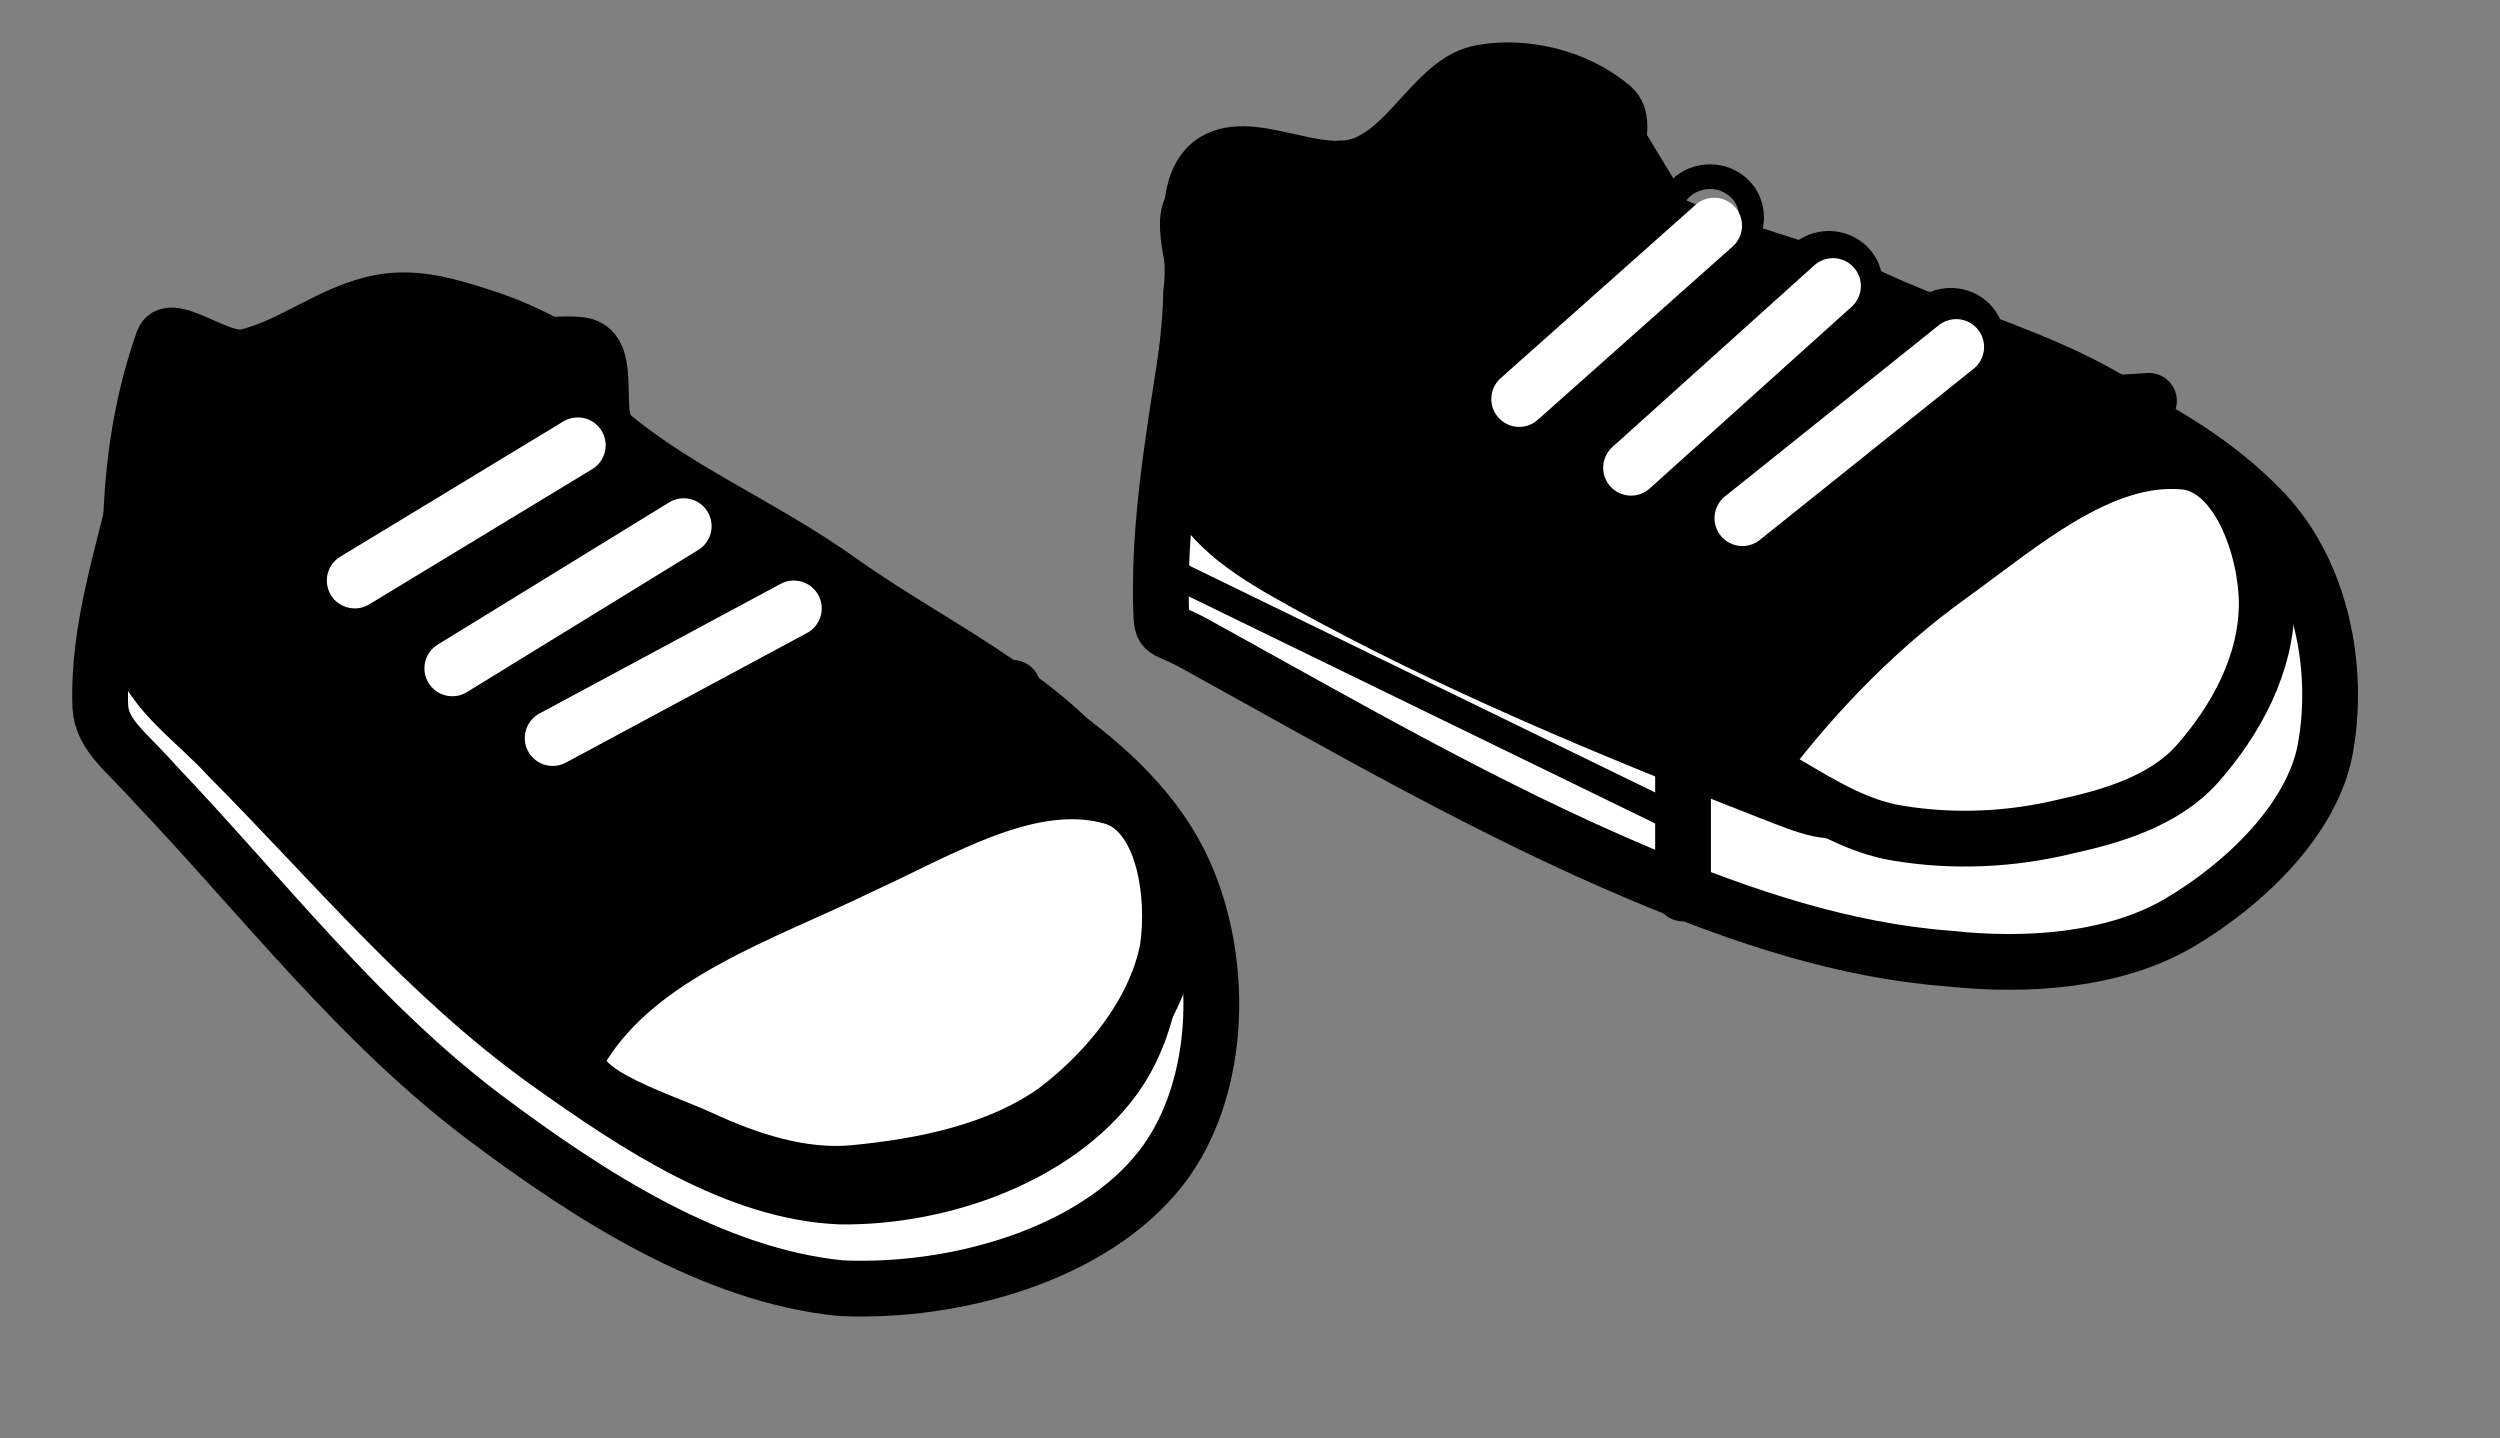
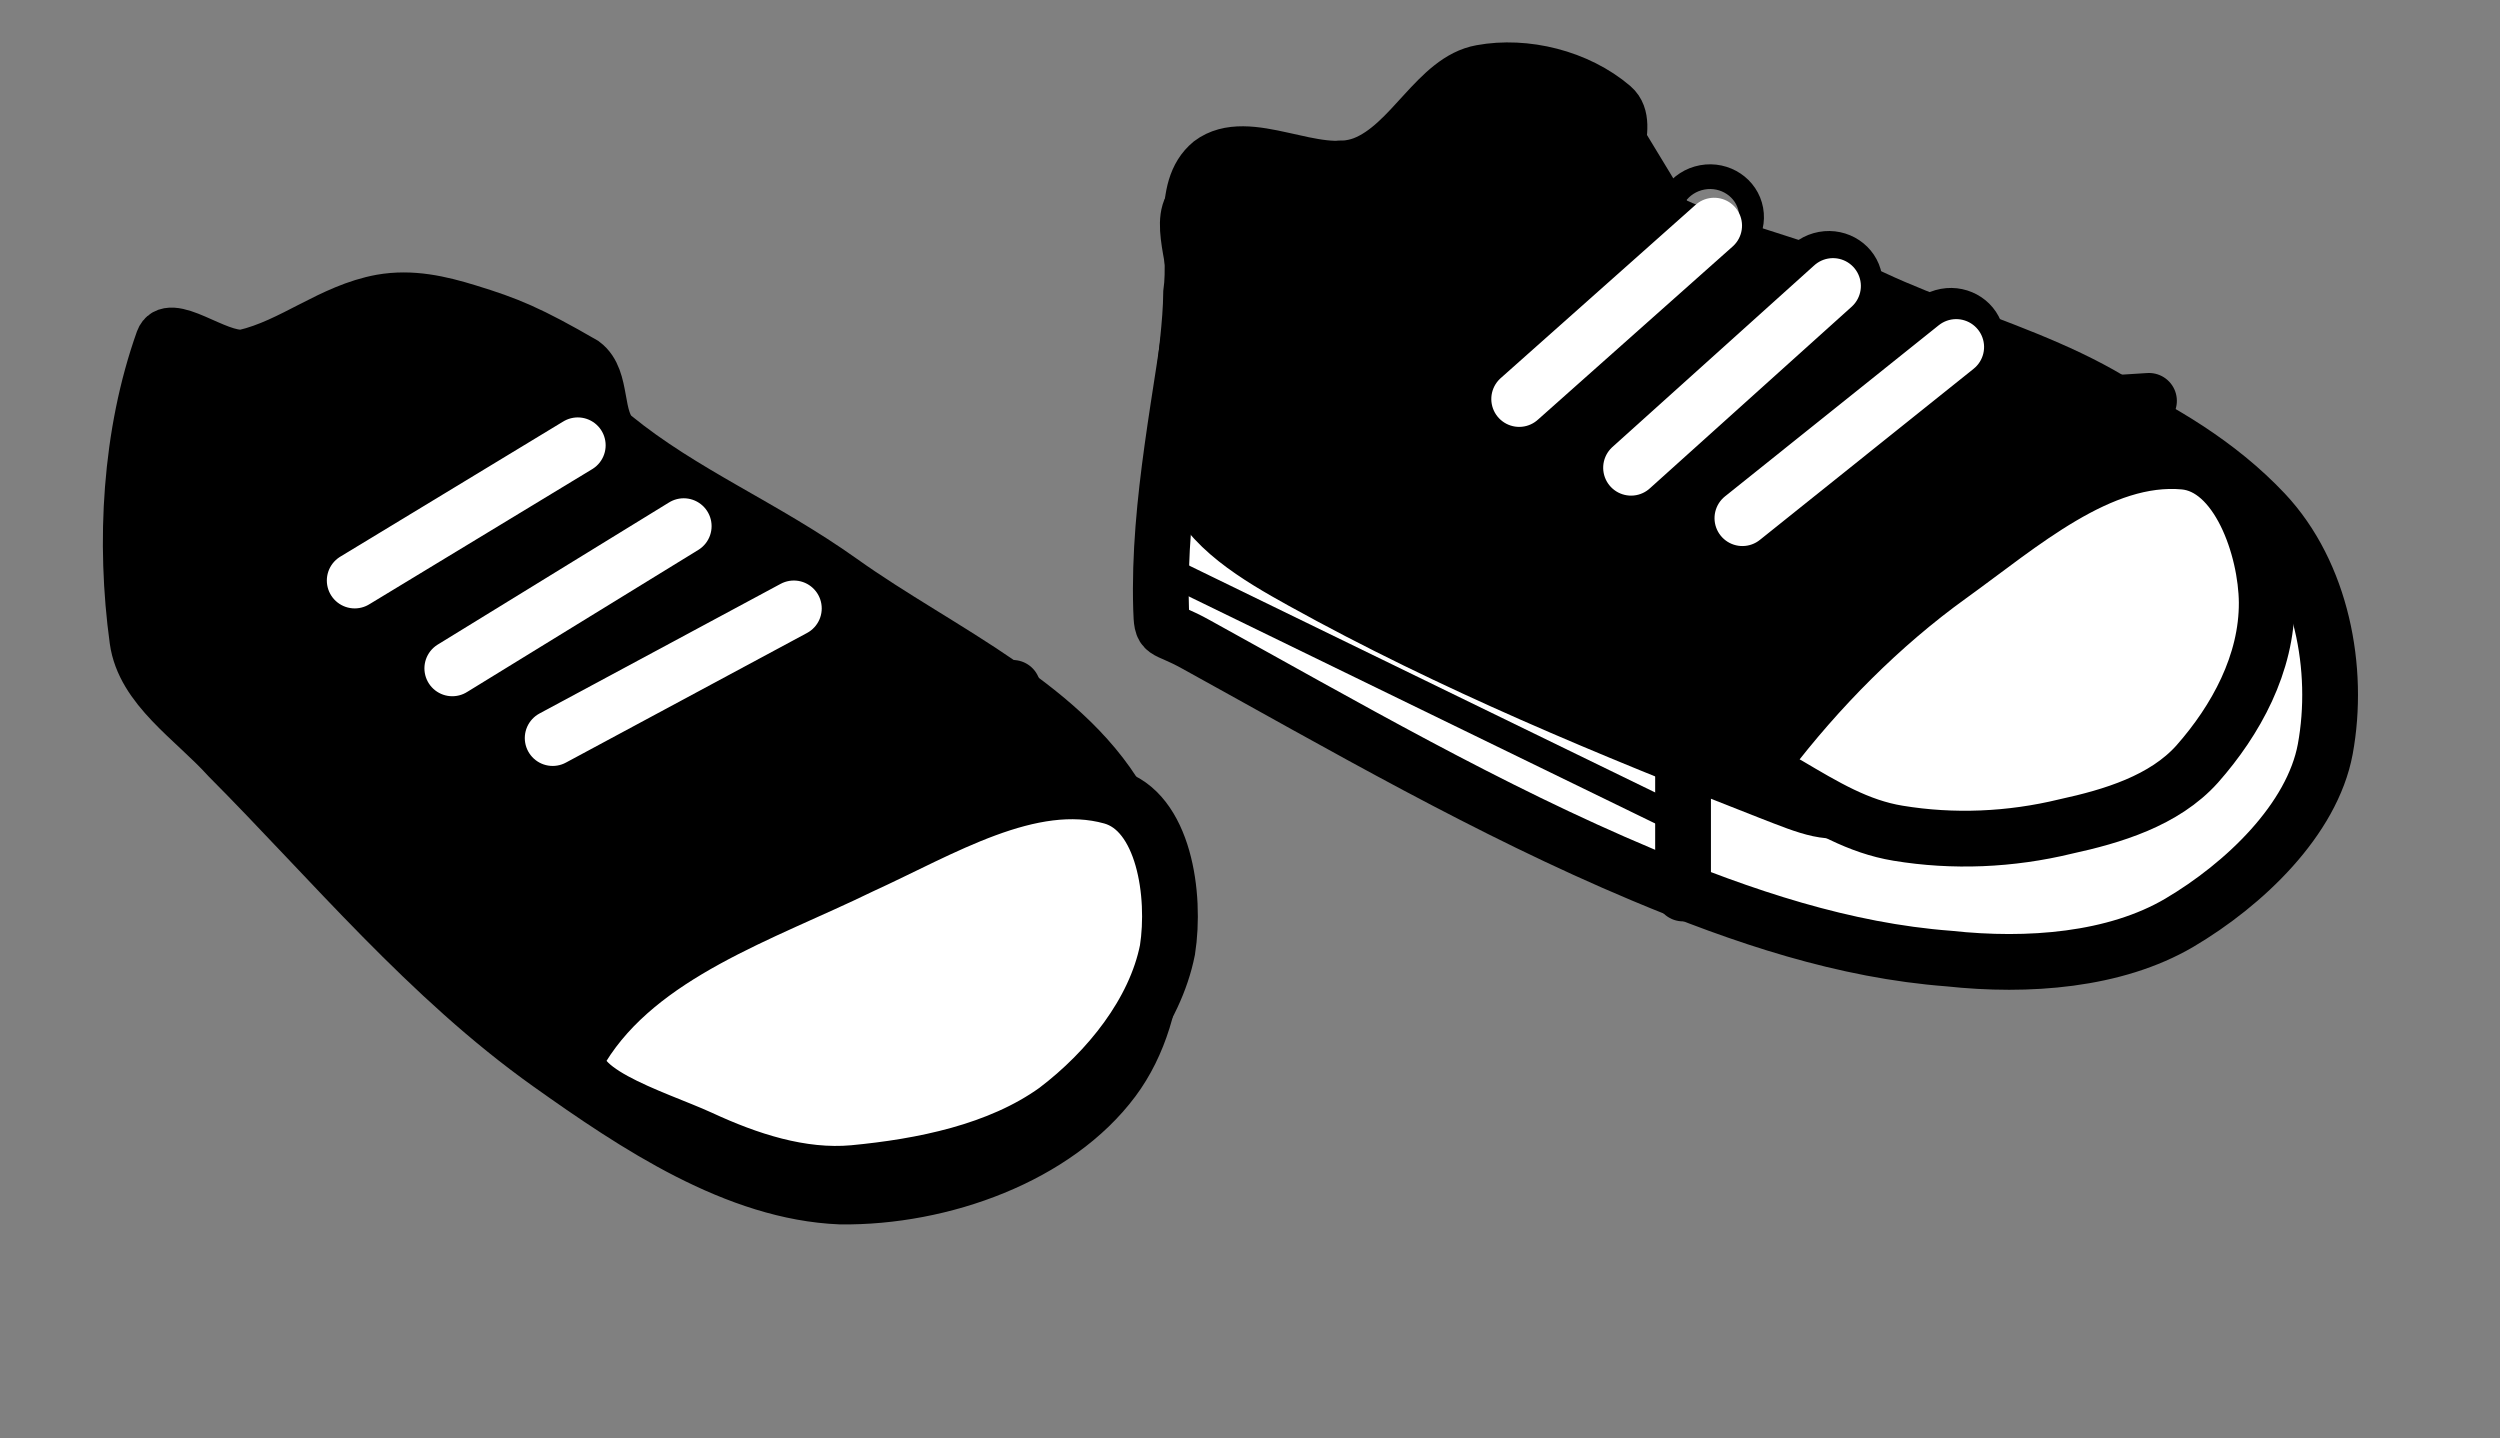
<svg xmlns="http://www.w3.org/2000/svg" version="1.1" width="73" height="42" viewBox="4 3 73 42">
  <rect x="4" y="3" width="73" height="42" fill="#808080" stroke="none" />
  <g id="ID0.6121842535212636" transform="matrix(0.95, 0, 0, 0.95, 0, 0.25)">
    <g id="ID0.5862383977510035">
-       <path id="ID0.28506059385836124" fill="#FFFFFF" stroke="#000000" stroke-width="2" d="M 127.450 271.150 C 131.253 271.230 134.607 272.386 138.050 271.950 C 139.461 271.883 140.150 269.073 141.300 269.700 C 143.862 271.214 143.975 274.464 145.900 276.500 C 147.672 278.161 150.538 278.488 152.200 280.600 C 152.730 281.277 151.486 282.132 151.150 282.900 C 150.018 285.445 149.156 288.220 147.400 290.400 C 146.742 291.190 145.640 291.130 144.150 291.450 C 138.695 292.391 133.147 293.978 127.500 294 C 122.798 294.019 117.594 293.661 113.650 291.300 C 110.200 288.972 107.092 284.900 107 281 C 106.917 277.353 109.697 273.473 113 271.800 C 117.246 269.678 122.635 271.058 127.450 271.150 Z " transform="matrix(-0.688, -0.511, -0.511, 0.688, 257.1, -99.85)" />
      <path id="ID0.28506059385836124" fill="#000000" stroke="#000000" stroke-width="2" d="M 127.450 271.150 C 131.253 271.230 134.517 272.116 138.050 271.950 C 139.040 271.904 139.679 270.306 140.750 270.300 C 143.211 270.593 144.080 270.824 145.650 271.400 C 146.744 271.801 147.800 272.275 148.650 273.200 C 150.049 274.751 150.442 276.823 151.700 278.350 C 152.521 279.143 154.997 278.895 154.700 279.950 C 153.551 283.849 151.182 287.562 148.450 290.450 C 147.094 291.884 144.750 291.688 142.750 292.100 C 137.043 292.989 131.225 294.475 125.350 294.350 C 121.152 294.261 116.373 294.015 112.950 291.600 C 109.686 289.154 107.008 284.972 107 281 C 106.993 277.345 109.697 273.473 113 271.800 C 117.246 269.678 122.635 271.058 127.450 271.150 Z " transform="matrix(-0.625, -0.464, -0.448, 0.604, 231.25, -83.95)" />
      <path id="ID0.38652914948761463" fill="#FFFFFF" stroke="#000000" stroke-width="2" stroke-linecap="round" d="M 124.250 342.500 C 127.758 344.213 132.168 345.619 134.250 349 C 135.167 350.491 131.632 351.501 130 352.250 C 128.308 353.034 126.394 353.674 124.500 353.500 C 122.062 353.268 119.306 352.728 117.250 351.250 C 115.366 349.823 113.694 347.734 113.250 345.500 C 112.944 343.531 113.373 340.523 115.250 340 C 118.170 339.187 121.361 341.183 124.250 342.500 Z " transform="matrix(-0.857, 0, 0, 0.857, 137.15, -264)" />
      <path id="ID0.868237994145602" fill="none" stroke="#000000" stroke-width="2" stroke-linecap="round" d="M 136.500 326.900 L 136.500 326.900 Z " transform="matrix(-0.857, 0, 0, 0.857, 137.15, -264)" />
      <g id="ID0.38489433052018285">
        <path id="ID0.9931649724021554" fill="none" stroke="#000000" stroke-width="2" stroke-linecap="round" d="M 118.800 336.100 L 124 336.600 L 136 327.400 L 135.400 324.100 " transform="matrix(-0.857, 0, 0, 0.857, 137.15, -264)" />
-         <path id="ID0.7034772103652358" fill="none" stroke="#000000" stroke-width="2" stroke-linecap="round" d="M 139 346.250 L 132.300 339.500 L 144.500 328.900 L 148.550 324.750 " transform="matrix(-0.857, 0, 0, 0.857, 137.15, -264)" />
        <g id="ID0.3019842649810016">
          <g id="ID0.7672867947258055">
            <path id="ID0.485372981056571" fill="none" stroke="#000000" stroke-width="1" d="M 135.450 336.600 C 135.919 336.600 136.344 336.785 136.652 337.084 C 136.960 337.382 137.150 337.795 137.150 338.250 C 137.150 338.705 136.960 339.118 136.652 339.416 C 136.344 339.715 135.919 339.900 135.450 339.900 C 134.981 339.900 134.556 339.715 134.248 339.416 C 133.940 339.118 133.750 338.705 133.750 338.250 C 133.750 337.795 133.940 337.382 134.248 337.084 C 134.556 336.785 134.981 336.600 135.450 336.600 Z " transform="matrix(-0.76, 0, 0, 0.76, 124.05, -231.45)" />
            <path id="ID0.485372981056571" fill="none" stroke="#000000" stroke-width="1" d="M 135.450 336.600 C 135.919 336.600 136.344 336.785 136.652 337.084 C 136.960 337.382 137.150 337.795 137.150 338.250 C 137.150 338.705 136.960 339.118 136.652 339.416 C 136.344 339.715 135.919 339.900 135.450 339.900 C 134.981 339.900 134.556 339.715 134.248 339.416 C 133.940 339.118 133.750 338.705 133.750 338.250 C 133.750 337.795 133.940 337.382 134.248 337.084 C 134.556 336.785 134.981 336.600 135.450 336.600 Z " transform="matrix(-0.76, 0, 0, 0.76, 121.05, -233.45)" />
            <path id="ID0.485372981056571" fill="none" stroke="#000000" stroke-width="1" d="M 135.450 336.600 C 135.919 336.600 136.344 336.785 136.652 337.084 C 136.960 337.382 137.150 337.795 137.150 338.250 C 137.150 338.705 136.960 339.118 136.652 339.416 C 136.344 339.715 135.919 339.900 135.450 339.900 C 134.981 339.900 134.556 339.715 134.248 339.416 C 133.940 339.118 133.750 338.705 133.750 338.250 C 133.750 337.795 133.940 337.382 134.248 337.084 C 134.556 336.785 134.981 336.600 135.450 336.600 Z " transform="matrix(-0.76, 0, 0, 0.76, 118.05, -236.15)" />
-             <path id="ID0.485372981056571" fill="none" stroke="#000000" stroke-width="1" d="M 135.450 336.600 C 135.919 336.600 136.344 336.785 136.652 337.084 C 136.960 337.382 137.150 337.795 137.150 338.250 C 137.150 338.705 136.960 339.118 136.652 339.416 C 136.344 339.715 135.919 339.900 135.450 339.900 C 134.981 339.900 134.556 339.715 134.248 339.416 C 133.940 339.118 133.750 338.705 133.750 338.250 C 133.750 337.795 133.940 337.382 134.248 337.084 C 134.556 336.785 134.981 336.600 135.450 336.600 Z " transform="matrix(-0.76, 0, 0, 0.76, 124.85, -240.4)" />
            <path id="ID0.485372981056571" fill="none" stroke="#000000" stroke-width="1" stroke-linecap="round" d="M 135.450 336.600 C 135.919 336.600 136.344 336.785 136.652 337.084 C 136.960 337.382 137.150 337.795 137.150 338.250 C 137.150 338.705 136.960 339.118 136.652 339.416 C 136.344 339.715 135.919 339.900 135.450 339.900 C 134.981 339.900 134.556 339.715 134.248 339.416 C 133.940 339.118 133.750 338.705 133.750 338.250 C 133.750 337.795 133.940 337.382 134.248 337.084 C 134.556 336.785 134.981 336.600 135.450 336.600 Z " transform="matrix(-0.76, 0, 0, 0.76, 128.05, -237.75)" />
            <path id="ID0.485372981056571" fill="none" stroke="#000000" stroke-width="1" stroke-linecap="round" d="M 135.450 336.600 C 135.919 336.600 136.344 336.785 136.652 337.084 C 136.960 337.382 137.150 337.795 137.150 338.250 C 137.150 338.705 136.960 339.118 136.652 339.416 C 136.344 339.715 135.919 339.900 135.450 339.900 C 134.981 339.900 134.556 339.715 134.248 339.416 C 133.940 339.118 133.750 338.705 133.750 338.250 C 133.750 337.795 133.940 337.382 134.248 337.084 C 134.556 336.785 134.981 336.600 135.450 336.600 Z " transform="matrix(-0.76, 0, 0, 0.76, 131.5, -235.35)" />
          </g>
          <path id="ID0.445298062171787" fill="none" stroke="#FFFFFF" stroke-width="2" stroke-linecap="round" d="M 135.300 337.900 L 126.650 333.250 " transform="matrix(-0.857, 0, 0, 0.857, 137.15, -264)" />
          <path id="ID0.5520394304767251" fill="none" stroke="#FFFFFF" stroke-width="2" stroke-linecap="round" d="M 138.900 335.400 L 130.600 330.300 " transform="matrix(-0.857, 0, 0, 0.857, 137.15, -264)" />
          <path id="ID0.5189701002091169" fill="none" stroke="#FFFFFF" stroke-width="2" stroke-linecap="round" d="M 142.400 332.250 L 134.400 327.400 " transform="matrix(-0.857, 0, 0, 0.857, 137.15, -264)" />
        </g>
      </g>
    </g>
    <g id="ID0.5389721374958754">
      <path id="ID0.28506059385836124" fill="#FFFFFF" stroke="#000000" stroke-width="2" d="M 127.450 271.150 C 131.253 271.230 134.607 272.386 138.050 271.950 C 139.461 271.883 140.150 269.073 141.300 269.700 C 143.862 271.214 143.837 274.710 145.900 276.500 C 147.524 277.905 150.579 276.984 152.150 278.500 C 152.934 279.268 151.408 280.511 150.950 281.500 C 149.692 285.124 148.796 288.955 147 292.350 C 146.537 293.219 146.697 292.876 145.300 292.950 C 139.250 293.235 133.284 293.655 127.300 293.300 C 123.377 293.067 119.579 292.546 116.100 291.150 C 113.427 290.177 110.725 288.590 109.250 286.350 C 107.762 284.083 106.606 280.924 107.300 278.450 C 108.093 275.645 110.192 272.854 113 271.800 C 117.511 270.115 122.635 271.058 127.450 271.150 Z " transform="matrix(-0.769, -0.378, -0.378, 0.769, 263.45, -147.65)" />
      <path id="ID0.28506059385836124" fill="#000000" stroke="#000000" stroke-width="2" d="M 127.450 271.150 C 131.253 271.230 134.552 272.465 138.050 271.950 C 139.187 271.778 138.825 269.166 140 268.850 C 141.783 268.379 143.872 268.856 145.300 269.950 C 146.792 271.078 146.550 273.939 147.900 275.450 C 149.275 276.986 152.473 276.406 153.350 278.200 C 154.067 279.850 152.350 281.705 151.800 283.450 C 150.723 285.774 150.277 288.577 148.450 290.450 C 147.109 291.825 144.723 291.999 142.750 292.100 C 135.999 292.447 129.220 291.985 122.500 291.400 C 120.769 291.245 119.874 291.215 119.050 290.300 C 116.426 287.035 113.878 283.310 112.600 279.400 C 111.821 276.991 110.673 273.060 113 271.800 C 117.232 269.502 122.635 271.058 127.450 271.150 Z " transform="matrix(-0.698, -0.343, -0.332, 0.675, 240.8, -127.35)" />
      <path id="ID0.38652914948761463" fill="#FFFFFF" stroke="#000000" stroke-width="2" stroke-linecap="round" d="M 124.250 342.500 C 127.001 343.801 129.623 345.628 131.900 347.700 C 132.461 348.223 131.661 348.525 131.350 348.800 C 130.148 349.845 129.113 350.761 127.750 351.250 C 125.866 351.929 123.829 352.215 121.800 352.100 C 120.088 352.045 118.150 351.835 116.750 350.750 C 115.102 349.456 113.635 347.660 113.250 345.500 C 112.914 343.581 113.373 340.523 115.250 340 C 118.170 339.187 121.438 341.172 124.250 342.500 Z " transform="matrix(-0.843, 0.155, 0.155, 0.843, 115.8, -287.4)" />
      <path id="ID0.868237994145602" fill="none" stroke="#000000" stroke-width="2" stroke-linecap="round" d="M 136.500 326.900 L 136.500 326.900 Z " transform="matrix(-0.843, 0.155, 0.155, 0.843, 115.8, -287.4)" />
      <path id="ID0.2614737879484892" fill="none" stroke="#000000" stroke-linecap="round" d="M 95.550 341.400 L 114.550 332.150 " transform="matrix(-0.857, 0, 0, 0.857, 138, -264.35)" />
      <path id="ID0.7954719536937773" fill="none" stroke="#000000" stroke-width="2" stroke-linecap="round" d="M 108.050 318 L 106.300 322.750 L 90.400 331.500 L 95.750 339.300 L 95.750 344 " transform="matrix(-0.857, 0, 0, 0.857, 138, -264.45)" />
      <g id="ID0.38489433052018285">
        <path id="ID0.9931649724021554" fill="none" stroke="#000000" stroke-width="2" stroke-linecap="round" d="M 120.200 336.400 L 124.400 335.900 L 135.850 327.450 L 137.200 323.900 " transform="matrix(-0.843, 0.155, 0.155, 0.843, 119.45, -287)" />
        <g id="ID0.3019842649810016">
          <g id="ID0.7672867947258055">
-             <path id="ID0.485372981056571" fill="none" stroke="#000000" stroke-width="1" d="M 135.450 336.600 C 135.919 336.600 136.344 336.785 136.652 337.084 C 136.960 337.382 137.150 337.795 137.150 338.250 C 137.150 338.705 136.960 339.118 136.652 339.416 C 136.344 339.715 135.919 339.900 135.450 339.900 C 134.981 339.900 134.556 339.715 134.248 339.416 C 133.940 339.118 133.750 338.705 133.750 338.250 C 133.750 337.795 133.940 337.382 134.248 337.084 C 134.556 336.785 134.981 336.600 135.450 336.600 Z " transform="matrix(-0.747, 0.137, 0.137, 0.747, 112.5, -252.7)" />
-             <path id="ID0.485372981056571" fill="none" stroke="#000000" stroke-width="1" d="M 135.450 336.600 C 135.919 336.600 136.344 336.785 136.652 337.084 C 136.960 337.382 137.150 337.795 137.150 338.250 C 137.150 338.705 136.960 339.118 136.652 339.416 C 136.344 339.715 135.919 339.900 135.450 339.900 C 134.981 339.900 134.556 339.715 134.248 339.416 C 133.940 339.118 133.750 338.705 133.750 338.250 C 133.750 337.795 133.940 337.382 134.248 337.084 C 134.556 336.785 134.981 336.600 135.450 336.600 Z " transform="matrix(-0.747, 0.137, 0.137, 0.747, 109.1, -254.1)" />
            <path id="ID0.485372981056571" fill="none" stroke="#000000" stroke-width="1" d="M 135.450 336.600 C 135.919 336.600 136.344 336.785 136.652 337.084 C 136.960 337.382 137.150 337.795 137.150 338.250 C 137.150 338.705 136.960 339.118 136.652 339.416 C 136.344 339.715 135.919 339.900 135.450 339.900 C 134.981 339.900 134.556 339.715 134.248 339.416 C 133.940 339.118 133.750 338.705 133.750 338.250 C 133.750 337.795 133.940 337.382 134.248 337.084 C 134.556 336.785 134.981 336.600 135.450 336.600 Z " transform="matrix(-0.747, 0.137, 0.137, 0.747, 105.7, -256.2)" />
            <path id="ID0.485372981056571" fill="none" stroke="#000000" stroke-width="1" d="M 135.450 336.600 C 135.919 336.600 136.344 336.785 136.652 337.084 C 136.960 337.382 137.150 337.795 137.150 338.250 C 137.150 338.705 136.960 339.118 136.652 339.416 C 136.344 339.715 135.919 339.900 135.450 339.900 C 134.981 339.900 134.556 339.715 134.248 339.416 C 133.940 339.118 133.750 338.705 133.750 338.250 C 133.750 337.795 133.940 337.382 134.248 337.084 C 134.556 336.785 134.981 336.600 135.450 336.600 Z " transform="matrix(-0.747, 0.137, 0.137, 0.747, 111.6, -261.65)" />
            <path id="ID0.485372981056571" fill="none" stroke="#000000" stroke-width="1" stroke-linecap="round" d="M 135.450 336.600 C 135.919 336.600 136.344 336.785 136.652 337.084 C 136.960 337.382 137.150 337.795 137.150 338.250 C 137.150 338.705 136.960 339.118 136.652 339.416 C 136.344 339.715 135.919 339.900 135.450 339.900 C 134.981 339.900 134.556 339.715 134.248 339.416 C 133.940 339.118 133.750 338.705 133.750 338.250 C 133.750 337.795 133.940 337.382 134.248 337.084 C 134.556 336.785 134.981 336.600 135.450 336.600 Z " transform="matrix(-0.747, 0.137, 0.137, 0.747, 115.25, -259.6)" />
            <path id="ID0.485372981056571" fill="none" stroke="#000000" stroke-width="1" stroke-linecap="round" d="M 135.450 336.600 C 135.919 336.600 136.344 336.785 136.652 337.084 C 136.960 337.382 137.150 337.795 137.150 338.250 C 137.150 338.705 136.960 339.118 136.652 339.416 C 136.344 339.715 135.919 339.900 135.450 339.900 C 134.981 339.900 134.556 339.715 134.248 339.416 C 133.940 339.118 133.750 338.705 133.750 338.250 C 133.750 337.795 133.940 337.382 134.248 337.084 C 134.556 336.785 134.981 336.600 135.450 336.600 Z " transform="matrix(-0.747, 0.137, 0.137, 0.747, 119, -257.85)" />
          </g>
          <path id="ID0.445298062171787" fill="none" stroke="#FFFFFF" stroke-width="2" stroke-linecap="round" d="M 135.300 337.900 L 126.650 333.250 " transform="matrix(-0.843, 0.155, 0.155, 0.843, 119.45, -287)" />
          <path id="ID0.5520394304767251" fill="none" stroke="#FFFFFF" stroke-width="2" stroke-linecap="round" d="M 138.900 335.400 L 130.600 330.300 " transform="matrix(-0.843, 0.155, 0.155, 0.843, 119.45, -287)" />
          <path id="ID0.5189701002091169" fill="none" stroke="#FFFFFF" stroke-width="2" stroke-linecap="round" d="M 142.400 332.250 L 134.400 327.400 " transform="matrix(-0.843, 0.155, 0.155, 0.843, 119.45, -287)" />
        </g>
      </g>
    </g>
  </g>
</svg>